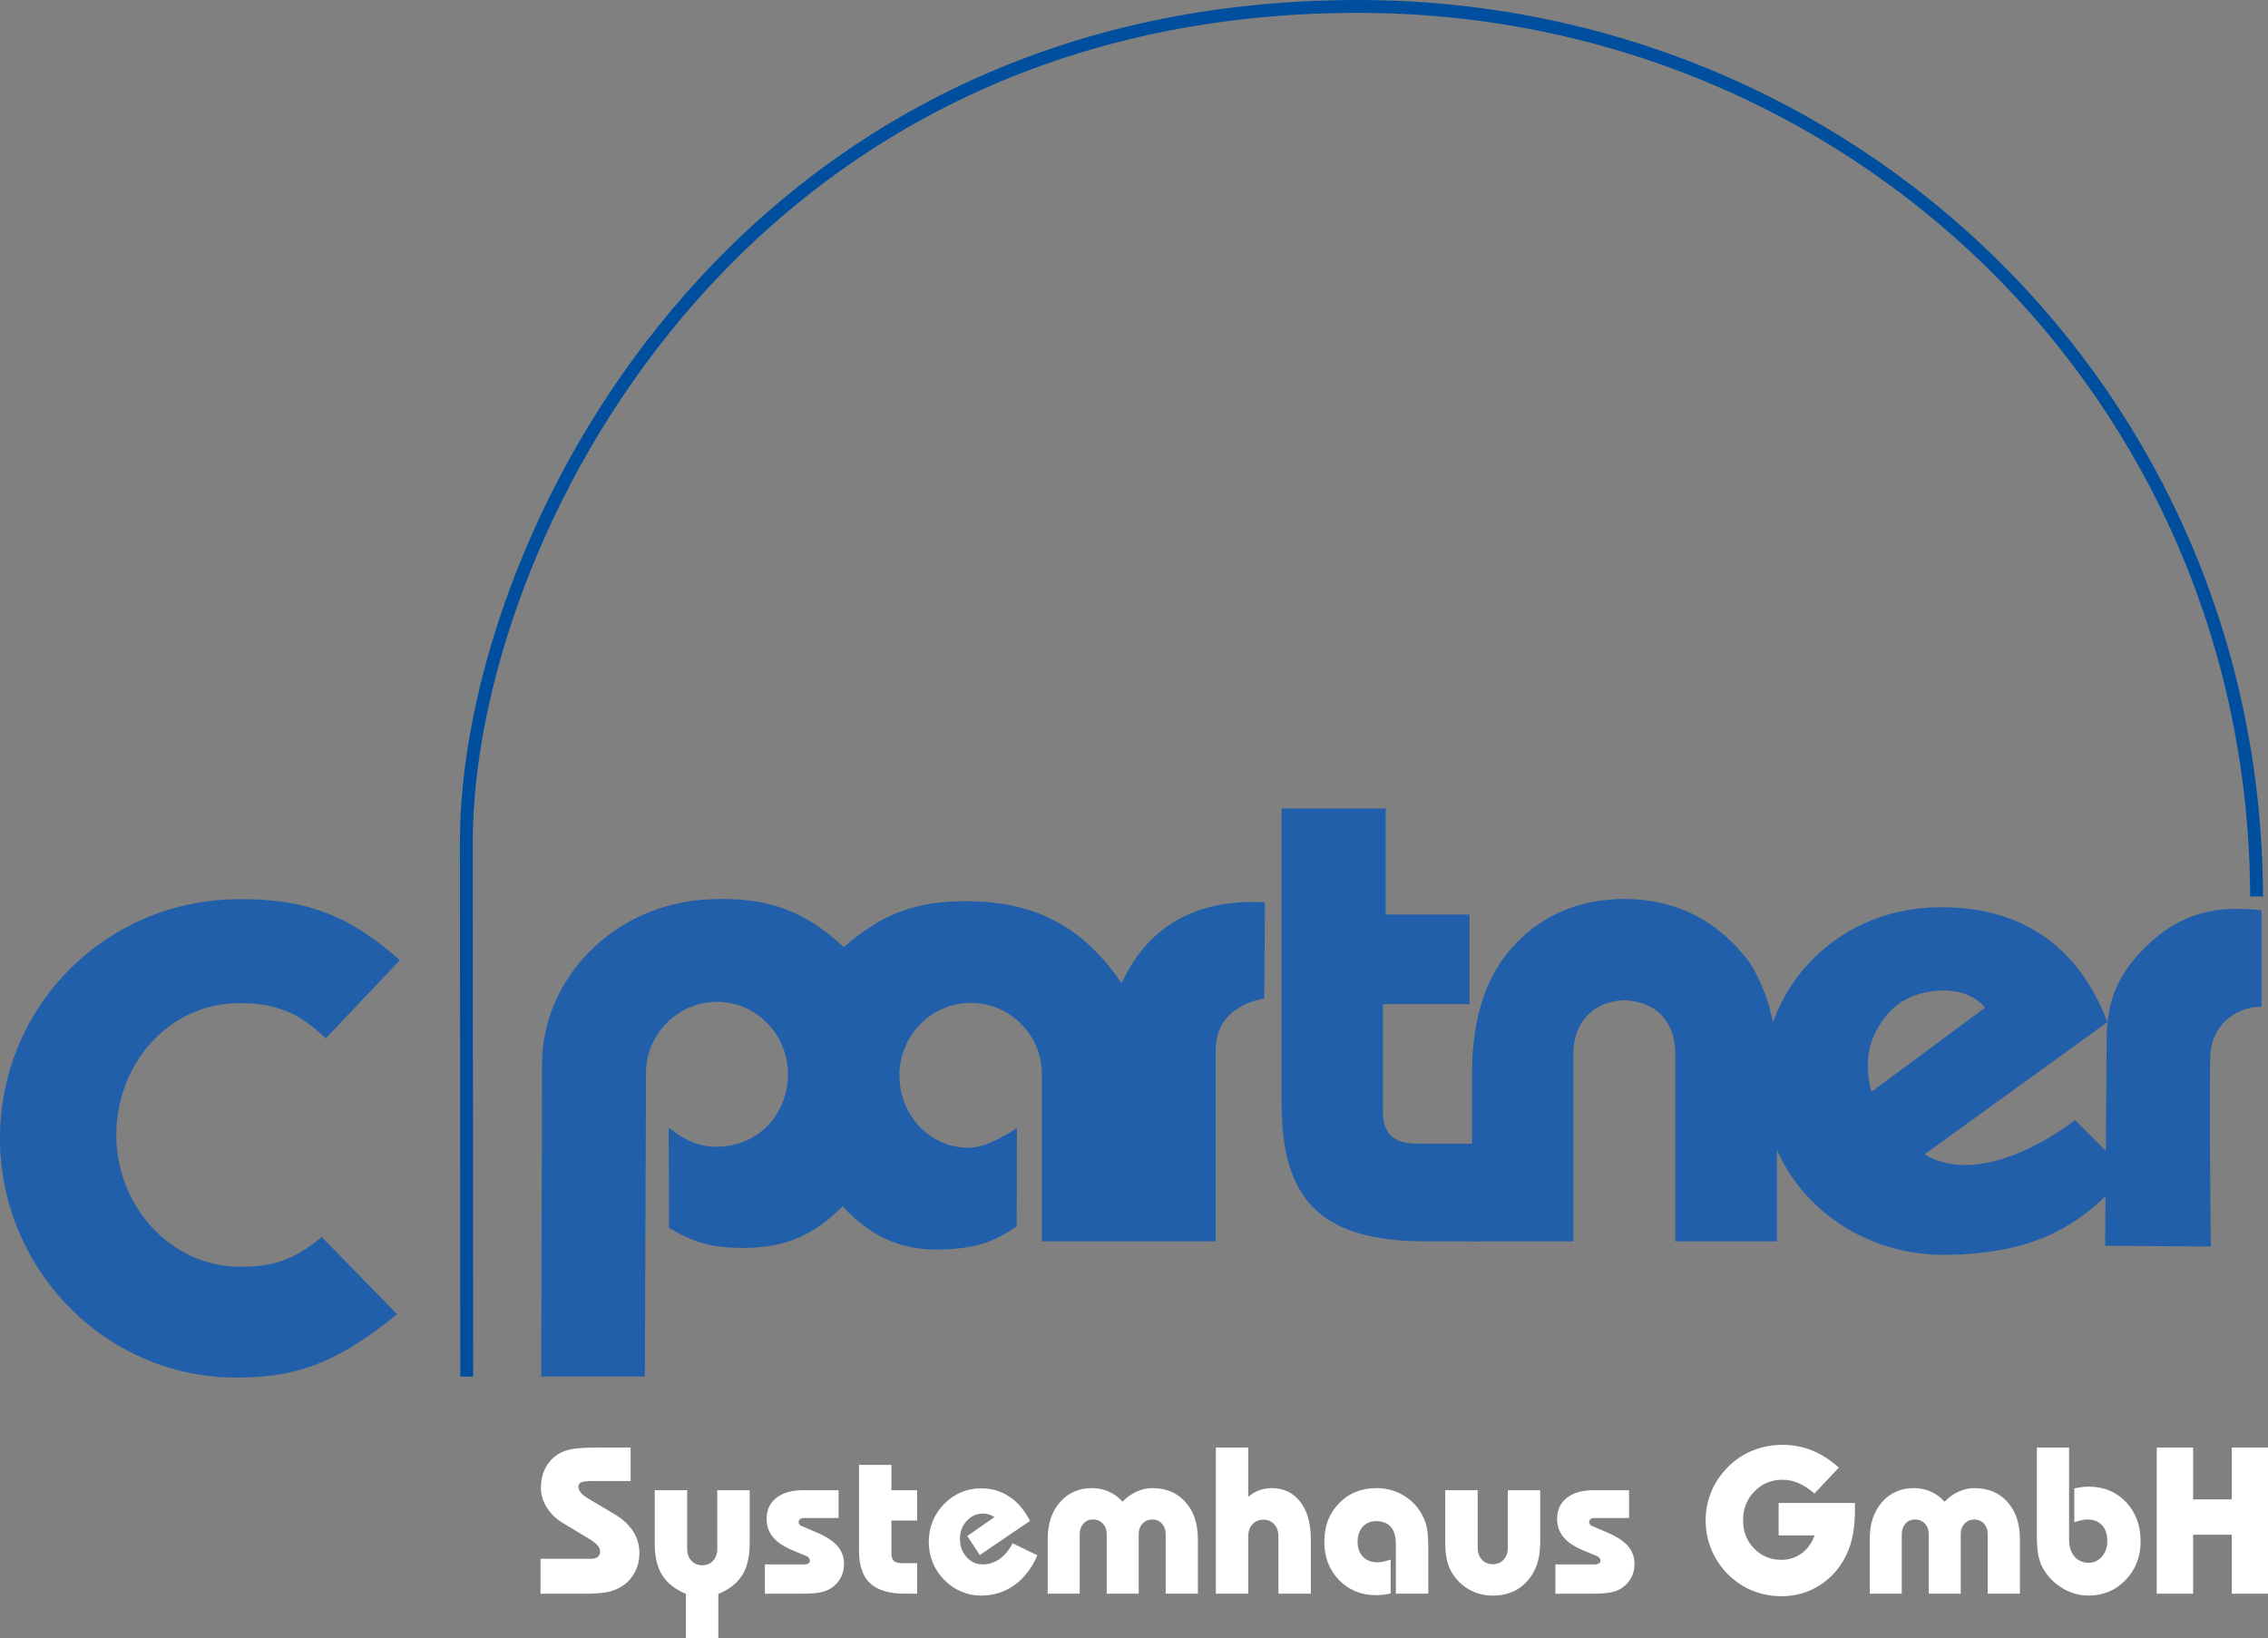
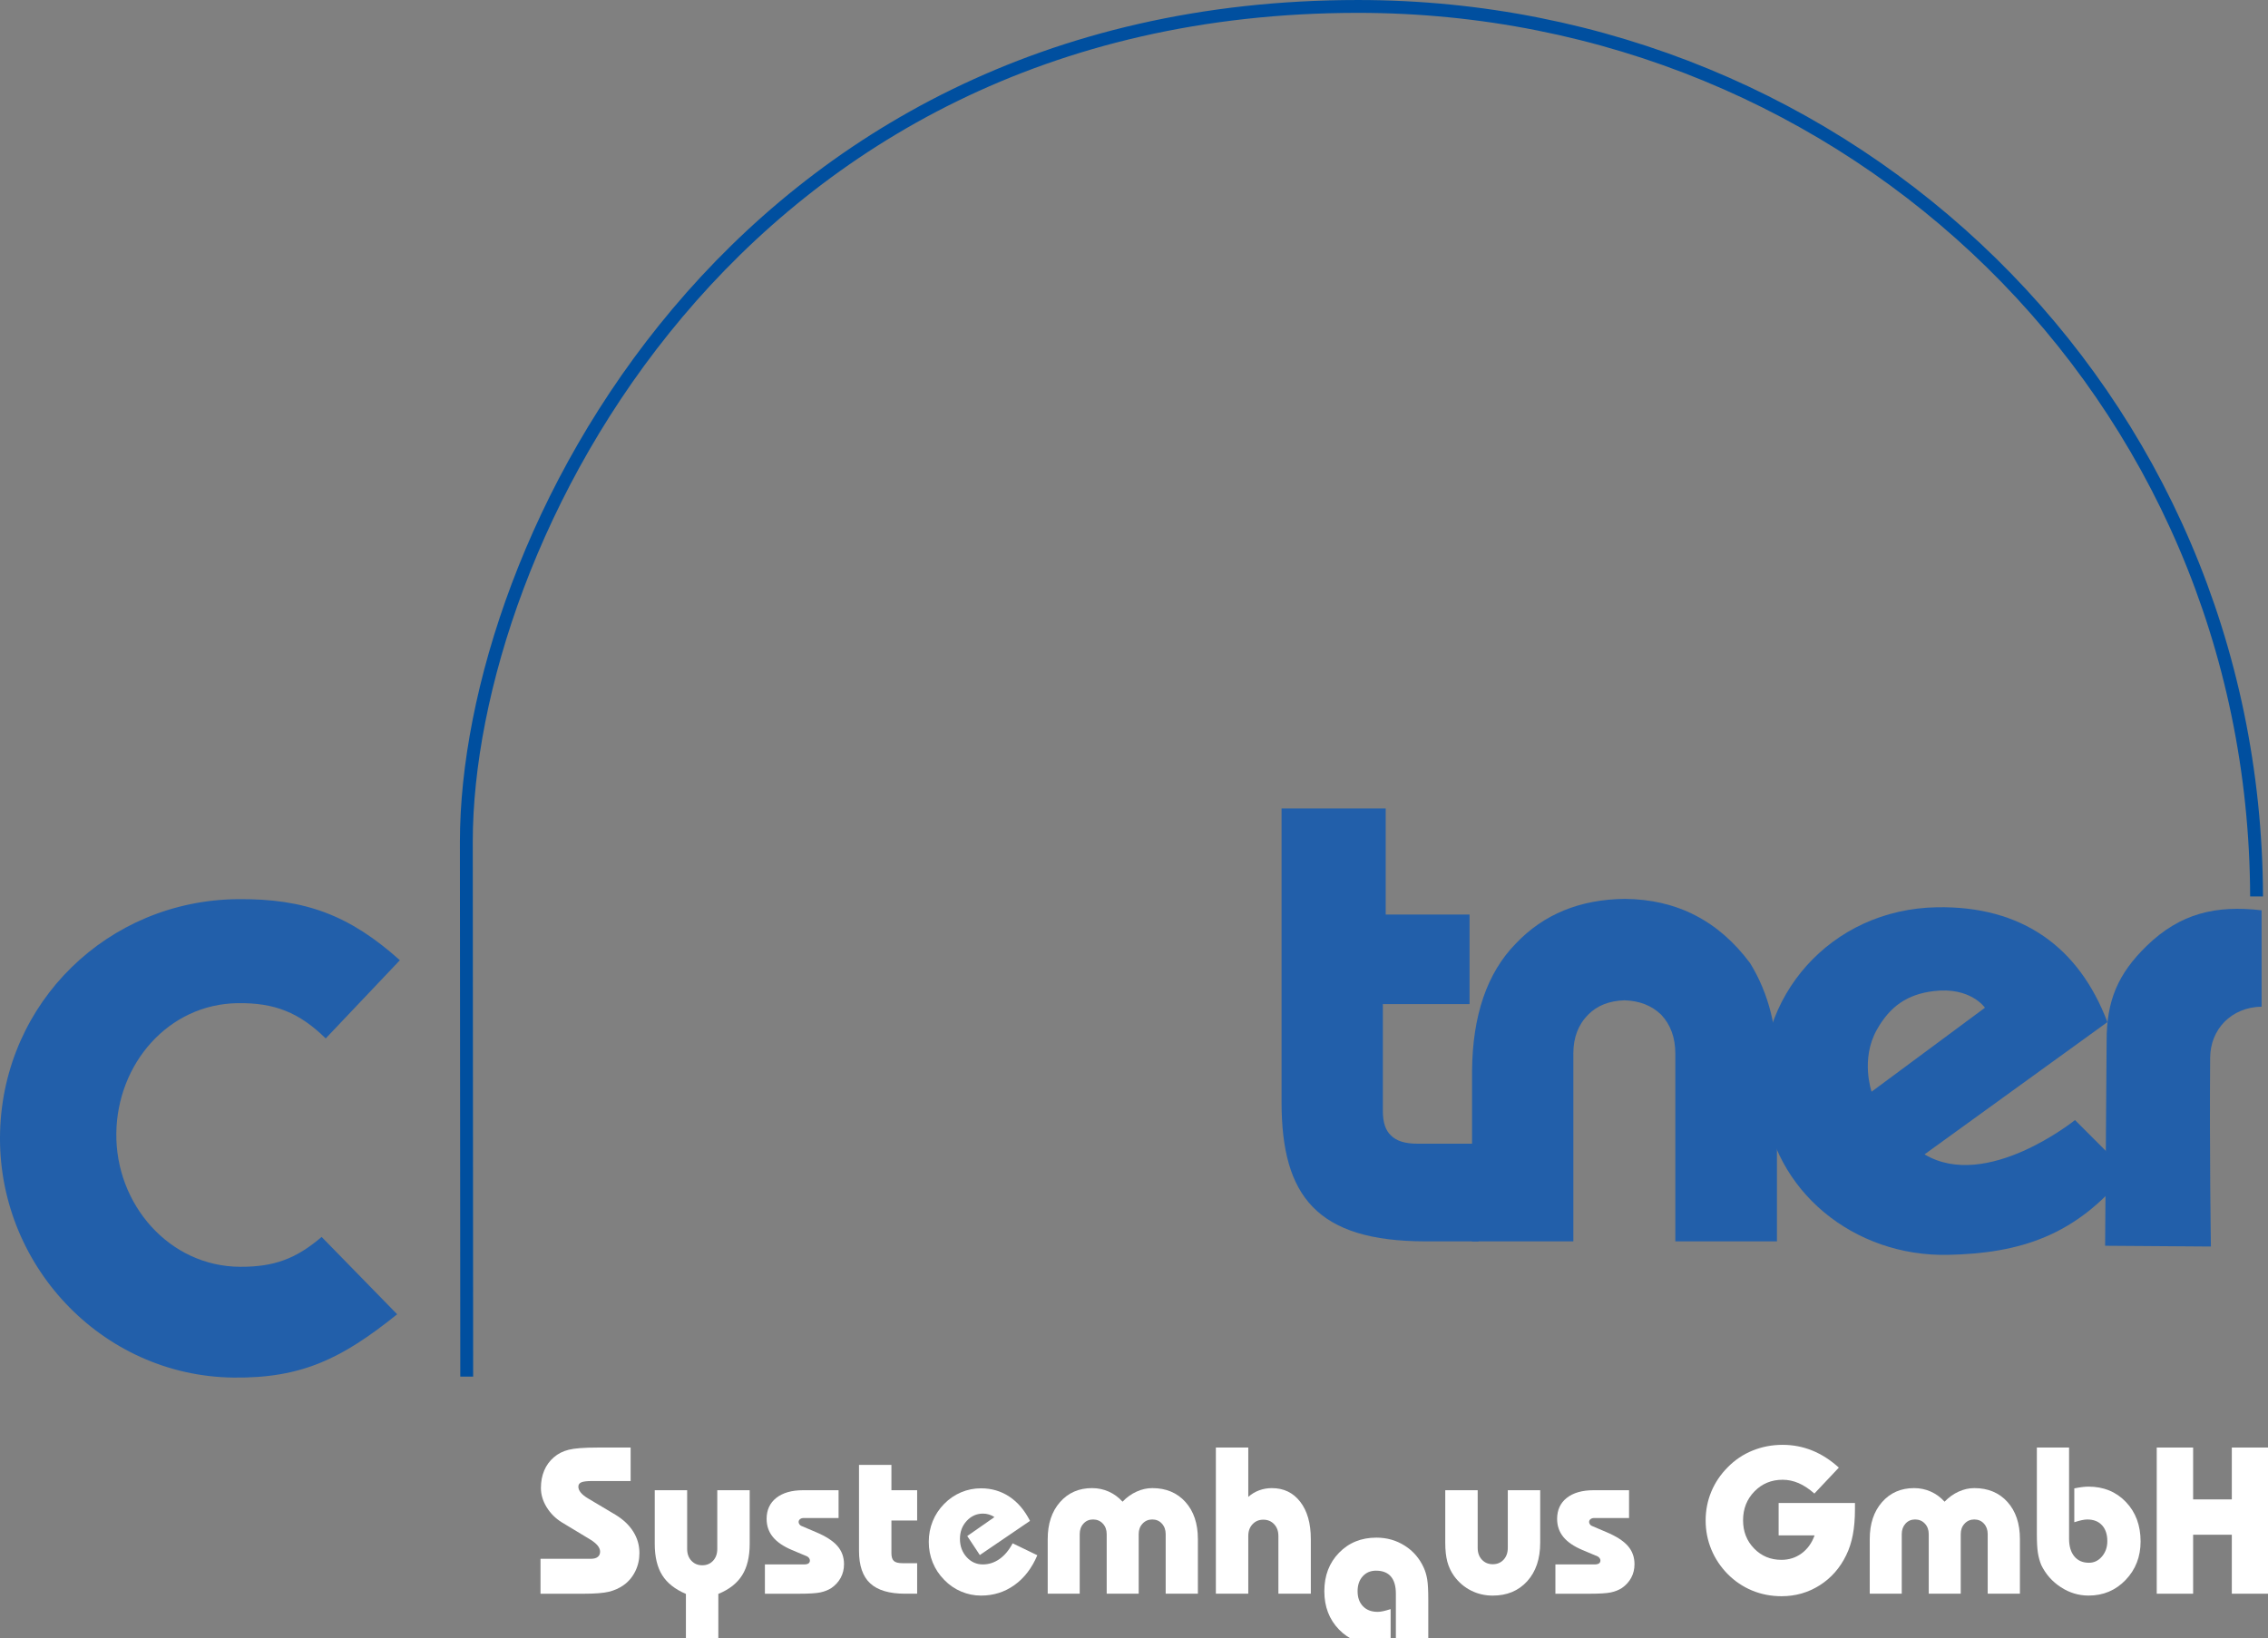
<svg xmlns="http://www.w3.org/2000/svg" version="1.1" id="Ebene_1" x="0px" y="0px" width="245.687px" height="177.511px" viewBox="0 0 245.687 177.511" enable-background="new 0 0 245.687 177.511" xml:space="preserve">
  <rect x="0" y="0" width="245.687" height="177.511" fill="#808080" stroke="none" />
  <g>
    <path fill="#225FAA" d="M138.829,87.6v31.869c0.01,10.111,3.801,15.038,15.616,15.037h5.718v-10.583h-6.654   c-1.317,0-2.264-0.302-2.842-0.905c-0.578-0.53-0.866-1.411-0.866-2.641v-11.58h9.392v-9.702h-9.084V87.6H138.829L138.829,87.6   L138.829,87.6z" />
    <path fill="#225FAA" d="M181.482,134.506h11.011v-18.445c0.094-4.499-0.875-8.399-2.91-11.701   c-3.417-4.593-7.938-6.913-13.563-6.962c-4.866,0.049-8.807,1.665-11.822,4.846c-3.109,3.182-4.688,7.787-4.734,13.817v18.445   h10.972v-20.354c0-1.729,0.537-3.134,1.612-4.215c0.973-0.984,2.282-1.5,3.931-1.549c1.623,0.049,2.945,0.567,3.969,1.555   c1.024,1.083,1.536,2.491,1.536,4.225V134.506L181.482,134.506z" />
-     <path fill-rule="evenodd" clip-rule="evenodd" fill="#225FAA" d="M58.626,149.155h11.229l0.125-32.667   c-0.138-4.335,3.459-7.996,7.796-7.934c4.245,0.061,7.555,3.57,7.578,7.815c0.022,4.03-2.748,7.341-6.749,7.827   c-2.512,0.305-4.271-0.536-6.168-2.014l0.032,10.866c2.714,1.612,4.641,2.149,7.797,2.171c4.644,0.03,7.73-1.233,11.019-4.511   c3.373,3.64,6.906,5.021,11.853,4.629c2.881-0.228,4.6-0.827,6.998-2.442l0.031-10.672c0,0-3.004,2.128-5.197,2.141   c-4.117,0.023-7.294-3.292-7.527-7.402c-0.247-4.346,3.12-8.161,7.47-8.29c4.249-0.125,7.804,3.213,7.945,7.461v18.373h19.17   h-0.336l0.003-20.742c-0.003-4.993,5.254-5.544,5.254-5.544s0.062-5.261,0.075-10.453c-6.75-0.355-12.427,2.014-15.523,8.774   c-4.146-6.106-9.326-8.862-16.707-8.893c-5.571-0.022-9.186,1.32-13.391,4.974c-4.358-4.059-8.41-5.417-14.362-5.19   c-10.7,0.407-18.409,8.8-18.322,17.99L58.626,149.155L58.626,149.155L58.626,149.155z" />
    <path fill="#225FAA" d="M224.779,121.365l5.639,5.639c-5.49,6.915-11.624,8.8-19.397,8.964   c-10.124,0.214-19.018-6.839-19.982-17.034c-1.026-10.83,7.212-20.422,18.778-20.628c9.224-0.164,15.396,4.321,18.472,12.445   L208.48,125.08C215.188,129.096,224.779,121.365,224.779,121.365L224.779,121.365L224.779,121.365z M202.745,118.29l12.279-9.097   c0,0-1.558-2.295-5.561-1.803c-2.877,0.354-4.721,1.654-6.146,4.18C201.515,114.767,202.745,118.29,202.745,118.29L202.745,118.29   L202.745,118.29z" />
    <path fill="#225FAA" d="M228.042,134.984l11.46,0.082c0,0-0.164-10.396-0.082-20.464c0.025-3.051,2.265-5.468,5.573-5.525V98.634   c-4.917-0.574-8.803,0.31-12.444,3.852c-3.129,3.043-4.352,5.949-4.343,10.314L228.042,134.984L228.042,134.984L228.042,134.984z" />
    <path fill="#225FAA" d="M34.843,134.028l8.181,8.379c-5.976,4.801-10.32,6.945-17.736,6.859   c-14.326-0.166-25.686-12.334-25.278-26.654c0.4-14.032,11.681-25.042,25.719-25.184c7.329-0.074,12.125,1.73,17.589,6.615   l-8.034,8.476c-2.864-2.812-5.542-3.883-9.555-3.822c-7.502,0.114-13.018,6.561-13.128,14.063   c-0.113,7.705,5.716,14.475,13.422,14.503C29.687,137.275,32.057,136.406,34.843,134.028L34.843,134.028L34.843,134.028z" />
    <path fill="#FFFFFF" d="M58.552,172.685v-3.783h5.46c0.317,0,0.562-0.066,0.735-0.199s0.26-0.325,0.26-0.575   c0-0.222-0.088-0.44-0.265-0.658c-0.177-0.218-0.45-0.44-0.819-0.669l-3.045-1.837c-0.694-0.428-1.248-0.979-1.662-1.652   c-0.413-0.675-0.62-1.369-0.62-2.085c0-0.692,0.118-1.321,0.354-1.885s0.587-1.045,1.052-1.443   c0.436-0.383,0.971-0.653,1.605-0.813c0.635-0.158,1.665-0.237,3.09-0.237h3.618v3.625h-4.148c-0.575,0-0.972,0.046-1.189,0.139   c-0.218,0.092-0.326,0.248-0.326,0.47c0,0.214,0.084,0.426,0.254,0.636c0.169,0.211,0.431,0.422,0.785,0.636l2.976,1.771   c0.848,0.516,1.494,1.128,1.936,1.836s0.664,1.479,0.664,2.313c0,0.715-0.151,1.379-0.454,1.99   c-0.302,0.612-0.723,1.11-1.261,1.493c-0.472,0.332-1.003,0.57-1.593,0.714c-0.59,0.144-1.527,0.216-2.81,0.216H58.552   L58.552,172.685L58.552,172.685z" />
    <path fill="#FFFFFF" d="M74.438,161.47v6.374c0,0.517,0.153,0.939,0.459,1.268s0.699,0.492,1.178,0.492s0.87-0.164,1.172-0.492   s0.453-0.751,0.453-1.268v-6.374h3.512v5.81c0,1.4-0.273,2.535-0.819,3.404c-0.546,0.87-1.406,1.545-2.579,2.023v4.804h-3.512   v-4.804c-1.18-0.501-2.038-1.181-2.573-2.04c-0.535-0.858-0.803-1.987-0.803-3.388v-5.81H74.438L74.438,161.47L74.438,161.47z" />
    <path fill="#FFFFFF" d="M82.857,169.513h4.238c0.213,0,0.373-0.035,0.479-0.105c0.107-0.07,0.16-0.179,0.16-0.326   c0-0.089-0.03-0.174-0.088-0.255c-0.059-0.082-0.133-0.145-0.22-0.188l-1.634-0.688c-0.931-0.391-1.621-0.862-2.071-1.415   c-0.451-0.553-0.676-1.206-0.676-1.958c0-0.966,0.351-1.726,1.052-2.278c0.701-0.553,1.671-0.829,2.911-0.829h3.832v3.013h-3.787   c-0.155,0-0.283,0.041-0.386,0.123c-0.103,0.081-0.154,0.184-0.154,0.31c0,0.081,0.029,0.164,0.088,0.249   c0.059,0.086,0.129,0.143,0.21,0.172l1.558,0.665c1.076,0.45,1.855,0.949,2.337,1.499c0.482,0.55,0.724,1.212,0.724,1.986   c0,0.539-0.12,1.029-0.359,1.472s-0.58,0.815-1.022,1.118c-0.339,0.214-0.731,0.369-1.177,0.465   c-0.445,0.096-1.21,0.144-2.292,0.144h-3.72V169.513L82.857,169.513z" />
    <path fill="#FFFFFF" d="M93.053,158.729h3.512v2.741h2.787v3.285h-2.787v3.538c0,0.398,0.087,0.679,0.261,0.841   c0.174,0.162,0.479,0.243,0.916,0.243h1.61v3.308h-1.31c-1.71,0-2.97-0.374-3.777-1.123c-0.808-0.748-1.211-1.923-1.211-3.522   V158.729L93.053,158.729z" />
    <path fill="#FFFFFF" d="M112.372,168.518c-0.591,1.395-1.417,2.472-2.479,3.231s-2.268,1.14-3.617,1.14   c-0.745,0-1.462-0.146-2.152-0.438c-0.689-0.291-1.3-0.71-1.83-1.257c-0.554-0.561-0.972-1.191-1.256-1.893   s-0.426-1.446-0.426-2.235c0-0.79,0.142-1.535,0.426-2.236s0.702-1.332,1.256-1.893c0.531-0.539,1.138-0.952,1.821-1.24   c0.682-0.288,1.403-0.432,2.163-0.432c1.135,0,2.157,0.301,3.064,0.902c0.908,0.601,1.653,1.477,2.236,2.627l-5.436,3.701   l-1.361-2.06l2.945-2.053c-0.192-0.125-0.391-0.22-0.597-0.282c-0.207-0.063-0.42-0.095-0.642-0.095   c-0.693,0-1.283,0.265-1.769,0.792c-0.487,0.528-0.73,1.177-0.73,1.944c0,0.783,0.239,1.44,0.719,1.972   c0.479,0.532,1.065,0.798,1.758,0.798c0.65,0,1.253-0.195,1.81-0.586c0.556-0.391,1.03-0.958,1.421-1.702L112.372,168.518   L112.372,168.518L112.372,168.518z" />
    <path fill="#FFFFFF" d="M113.496,172.685v-5.919c0-1.66,0.444-2.996,1.333-4.006c0.887-1.012,2.043-1.517,3.466-1.517   c0.641,0,1.244,0.125,1.808,0.376c0.564,0.251,1.063,0.616,1.499,1.096c0.451-0.472,0.956-0.835,1.517-1.09   s1.131-0.382,1.706-0.382c1.49,0,2.687,0.5,3.587,1.499c0.9,1,1.352,2.341,1.352,4.023v5.919h-3.489v-6.461   c0-0.458-0.137-0.836-0.411-1.134c-0.271-0.299-0.617-0.448-1.038-0.448c-0.422,0-0.772,0.149-1.053,0.448   c-0.28,0.298-0.421,0.676-0.421,1.134v6.461h-3.467v-6.461c0-0.458-0.139-0.836-0.418-1.134c-0.28-0.299-0.633-0.448-1.06-0.448   c-0.418,0-0.764,0.149-1.036,0.448c-0.272,0.298-0.408,0.676-0.408,1.134v6.461H113.496L113.496,172.685L113.496,172.685z" />
    <path fill="#FFFFFF" d="M131.712,172.685v-15.837h3.511v5.348c0.354-0.317,0.75-0.556,1.185-0.714   c0.436-0.159,0.894-0.238,1.373-0.238c1.284,0,2.308,0.494,3.071,1.483c0.765,0.988,1.146,2.335,1.146,4.039v5.919h-3.512v-6.25   c0-0.524-0.152-0.95-0.459-1.278c-0.306-0.328-0.697-0.492-1.178-0.492c-0.472,0-0.86,0.164-1.166,0.492   c-0.307,0.328-0.46,0.754-0.46,1.278v6.25H131.712L131.712,172.685L131.712,172.685z" />
-     <path fill="#FFFFFF" d="M151.211,172.685v-5.365c0-0.825-0.181-1.447-0.542-1.867c-0.361-0.419-0.899-0.63-1.614-0.63   c-0.59,0-1.069,0.205-1.437,0.613c-0.369,0.409-0.554,0.945-0.554,1.607c0,0.686,0.193,1.23,0.582,1.636   c0.387,0.405,0.918,0.607,1.59,0.607c0.163,0,0.352-0.022,0.565-0.066c0.215-0.044,0.495-0.122,0.843-0.231v3.674   c-0.288,0.061-0.562,0.105-0.819,0.136s-0.498,0.046-0.72,0.046c-1.637,0-2.987-0.547-4.05-1.639s-1.594-2.479-1.594-4.162   s0.531-3.069,1.593-4.162c1.063-1.092,2.411-1.638,4.049-1.638c1.128,0,2.149,0.289,3.063,0.868   c0.915,0.579,1.601,1.371,2.058,2.374c0.177,0.384,0.304,0.81,0.381,1.278c0.078,0.469,0.117,1.212,0.117,2.229v4.691H151.211   L151.211,172.685L151.211,172.685z" />
+     <path fill="#FFFFFF" d="M151.211,172.685c0-0.825-0.181-1.447-0.542-1.867c-0.361-0.419-0.899-0.63-1.614-0.63   c-0.59,0-1.069,0.205-1.437,0.613c-0.369,0.409-0.554,0.945-0.554,1.607c0,0.686,0.193,1.23,0.582,1.636   c0.387,0.405,0.918,0.607,1.59,0.607c0.163,0,0.352-0.022,0.565-0.066c0.215-0.044,0.495-0.122,0.843-0.231v3.674   c-0.288,0.061-0.562,0.105-0.819,0.136s-0.498,0.046-0.72,0.046c-1.637,0-2.987-0.547-4.05-1.639s-1.594-2.479-1.594-4.162   s0.531-3.069,1.593-4.162c1.063-1.092,2.411-1.638,4.049-1.638c1.128,0,2.149,0.289,3.063,0.868   c0.915,0.579,1.601,1.371,2.058,2.374c0.177,0.384,0.304,0.81,0.381,1.278c0.078,0.469,0.117,1.212,0.117,2.229v4.691H151.211   L151.211,172.685L151.211,172.685z" />
    <path fill="#FFFFFF" d="M160.074,161.47v6.25c0,0.524,0.151,0.95,0.457,1.278c0.307,0.328,0.699,0.492,1.179,0.492   s0.87-0.164,1.172-0.492c0.303-0.328,0.454-0.754,0.454-1.278v-6.25h3.511v5.686c0,1.749-0.47,3.142-1.409,4.178   c-0.94,1.037-2.185,1.556-3.733,1.556c-0.848,0-1.632-0.183-2.355-0.548c-0.723-0.365-1.335-0.892-1.836-1.577   c-0.332-0.465-0.573-0.978-0.725-1.538c-0.151-0.562-0.227-1.251-0.227-2.07v-5.686H160.074L160.074,161.47L160.074,161.47z" />
    <path fill="#FFFFFF" d="M168.493,169.513h4.236c0.213,0,0.373-0.035,0.479-0.105s0.161-0.179,0.161-0.326   c0-0.089-0.03-0.174-0.09-0.255c-0.059-0.082-0.132-0.145-0.22-0.188l-1.635-0.688c-0.929-0.391-1.62-0.862-2.071-1.415   c-0.449-0.553-0.675-1.206-0.675-1.958c0-0.966,0.351-1.726,1.051-2.278c0.701-0.553,1.672-0.829,2.911-0.829h3.831v3.013h-3.787   c-0.155,0-0.282,0.041-0.386,0.123c-0.104,0.081-0.154,0.184-0.154,0.31c0,0.081,0.029,0.164,0.088,0.249   c0.06,0.086,0.13,0.143,0.209,0.172l1.559,0.665c1.074,0.45,1.854,0.949,2.337,1.499s0.724,1.212,0.724,1.986   c0,0.539-0.119,1.029-0.357,1.472c-0.24,0.442-0.58,0.815-1.022,1.118c-0.34,0.214-0.731,0.369-1.178,0.465   c-0.445,0.096-1.209,0.144-2.292,0.144h-3.719V169.513L168.493,169.513z" />
    <path fill="#FFFFFF" d="M199.198,159.021l-2.65,2.812c-0.575-0.51-1.145-0.886-1.71-1.13c-0.564-0.243-1.142-0.365-1.732-0.365   c-1.21,0-2.227,0.42-3.05,1.262c-0.822,0.841-1.234,1.885-1.234,3.132c0,1.218,0.399,2.236,1.196,3.055   c0.797,0.819,1.782,1.229,2.955,1.229c0.826,0,1.558-0.233,2.191-0.699c0.635-0.466,1.104-1.116,1.406-1.952h-3.896v-3.512h8.269   v0.663c0,1.046-0.076,1.977-0.232,2.791c-0.154,0.814-0.394,1.55-0.717,2.206c-0.672,1.386-1.628,2.473-2.871,3.262   c-1.242,0.789-2.618,1.183-4.129,1.183c-1.136,0-2.2-0.206-3.196-0.619c-0.995-0.413-1.879-1.01-2.653-1.792   c-0.767-0.781-1.354-1.668-1.764-2.66c-0.409-0.991-0.613-2.037-0.613-3.136s0.204-2.14,0.613-3.124   c0.41-0.984,1.005-1.868,1.786-2.649c0.774-0.789,1.67-1.39,2.688-1.803c1.019-0.413,2.102-0.62,3.251-0.62   c1.121,0,2.188,0.205,3.202,0.614S198.284,158.194,199.198,159.021L199.198,159.021L199.198,159.021z" />
    <path fill="#FFFFFF" d="M202.545,172.685v-5.919c0-1.66,0.445-2.996,1.332-4.006c0.889-1.012,2.044-1.517,3.467-1.517   c0.642,0,1.244,0.125,1.81,0.376c0.563,0.251,1.062,0.616,1.497,1.096c0.45-0.472,0.956-0.835,1.518-1.09   c0.561-0.255,1.129-0.382,1.706-0.382c1.49,0,2.686,0.5,3.587,1.499c0.9,1,1.351,2.341,1.351,4.023v5.919h-3.49v-6.461   c0-0.458-0.136-0.836-0.408-1.134c-0.272-0.299-0.62-0.448-1.041-0.448s-0.771,0.149-1.052,0.448   c-0.28,0.298-0.42,0.676-0.42,1.134v6.461h-3.467v-6.461c0-0.458-0.14-0.836-0.419-1.134c-0.278-0.299-0.633-0.448-1.059-0.448   c-0.42,0-0.765,0.149-1.037,0.448c-0.271,0.298-0.408,0.676-0.408,1.134v6.461H202.545L202.545,172.685L202.545,172.685z" />
    <path fill="#FFFFFF" d="M224.137,156.848v9.873c0,0.818,0.188,1.459,0.569,1.919c0.38,0.461,0.909,0.691,1.586,0.691   c0.561,0,1.032-0.229,1.416-0.686c0.383-0.457,0.573-1.007,0.573-1.648c0-0.737-0.19-1.313-0.575-1.73   c-0.384-0.417-0.916-0.625-1.595-0.625c-0.163,0-0.352,0.022-0.566,0.066c-0.214,0.044-0.495,0.122-0.841,0.232v-3.668   c0.286-0.06,0.56-0.105,0.817-0.139c0.259-0.032,0.498-0.05,0.719-0.05c1.646,0,2.997,0.556,4.057,1.665   c1.059,1.11,1.588,2.535,1.588,4.276c0,1.652-0.54,3.042-1.62,4.17c-1.081,1.129-2.421,1.693-4.02,1.693   c-1.07,0-2.069-0.303-2.998-0.908c-0.93-0.605-1.639-1.406-2.123-2.402c-0.17-0.421-0.292-0.865-0.366-1.334   c-0.073-0.469-0.11-1.135-0.11-1.998v-9.398H224.137L224.137,156.848L224.137,156.848z" />
    <polygon fill="#FFFFFF" points="233.634,172.685 233.634,156.848 237.576,156.848 237.576,162.467 241.767,162.467    241.767,156.848 245.687,156.848 245.687,172.685 241.767,172.685 241.767,166.295 237.576,166.295 237.576,172.685    233.634,172.685 233.634,172.685  " />
    <path fill="none" stroke="#004F9F" stroke-width="1.393" stroke-miterlimit="3.864" d="M244.449,97.135   c-0.176-54.461-43.95-96.438-97.339-96.438c-67.787,0-96.572,58.362-96.593,90.488l0.041,57.977" />
  </g>
</svg>